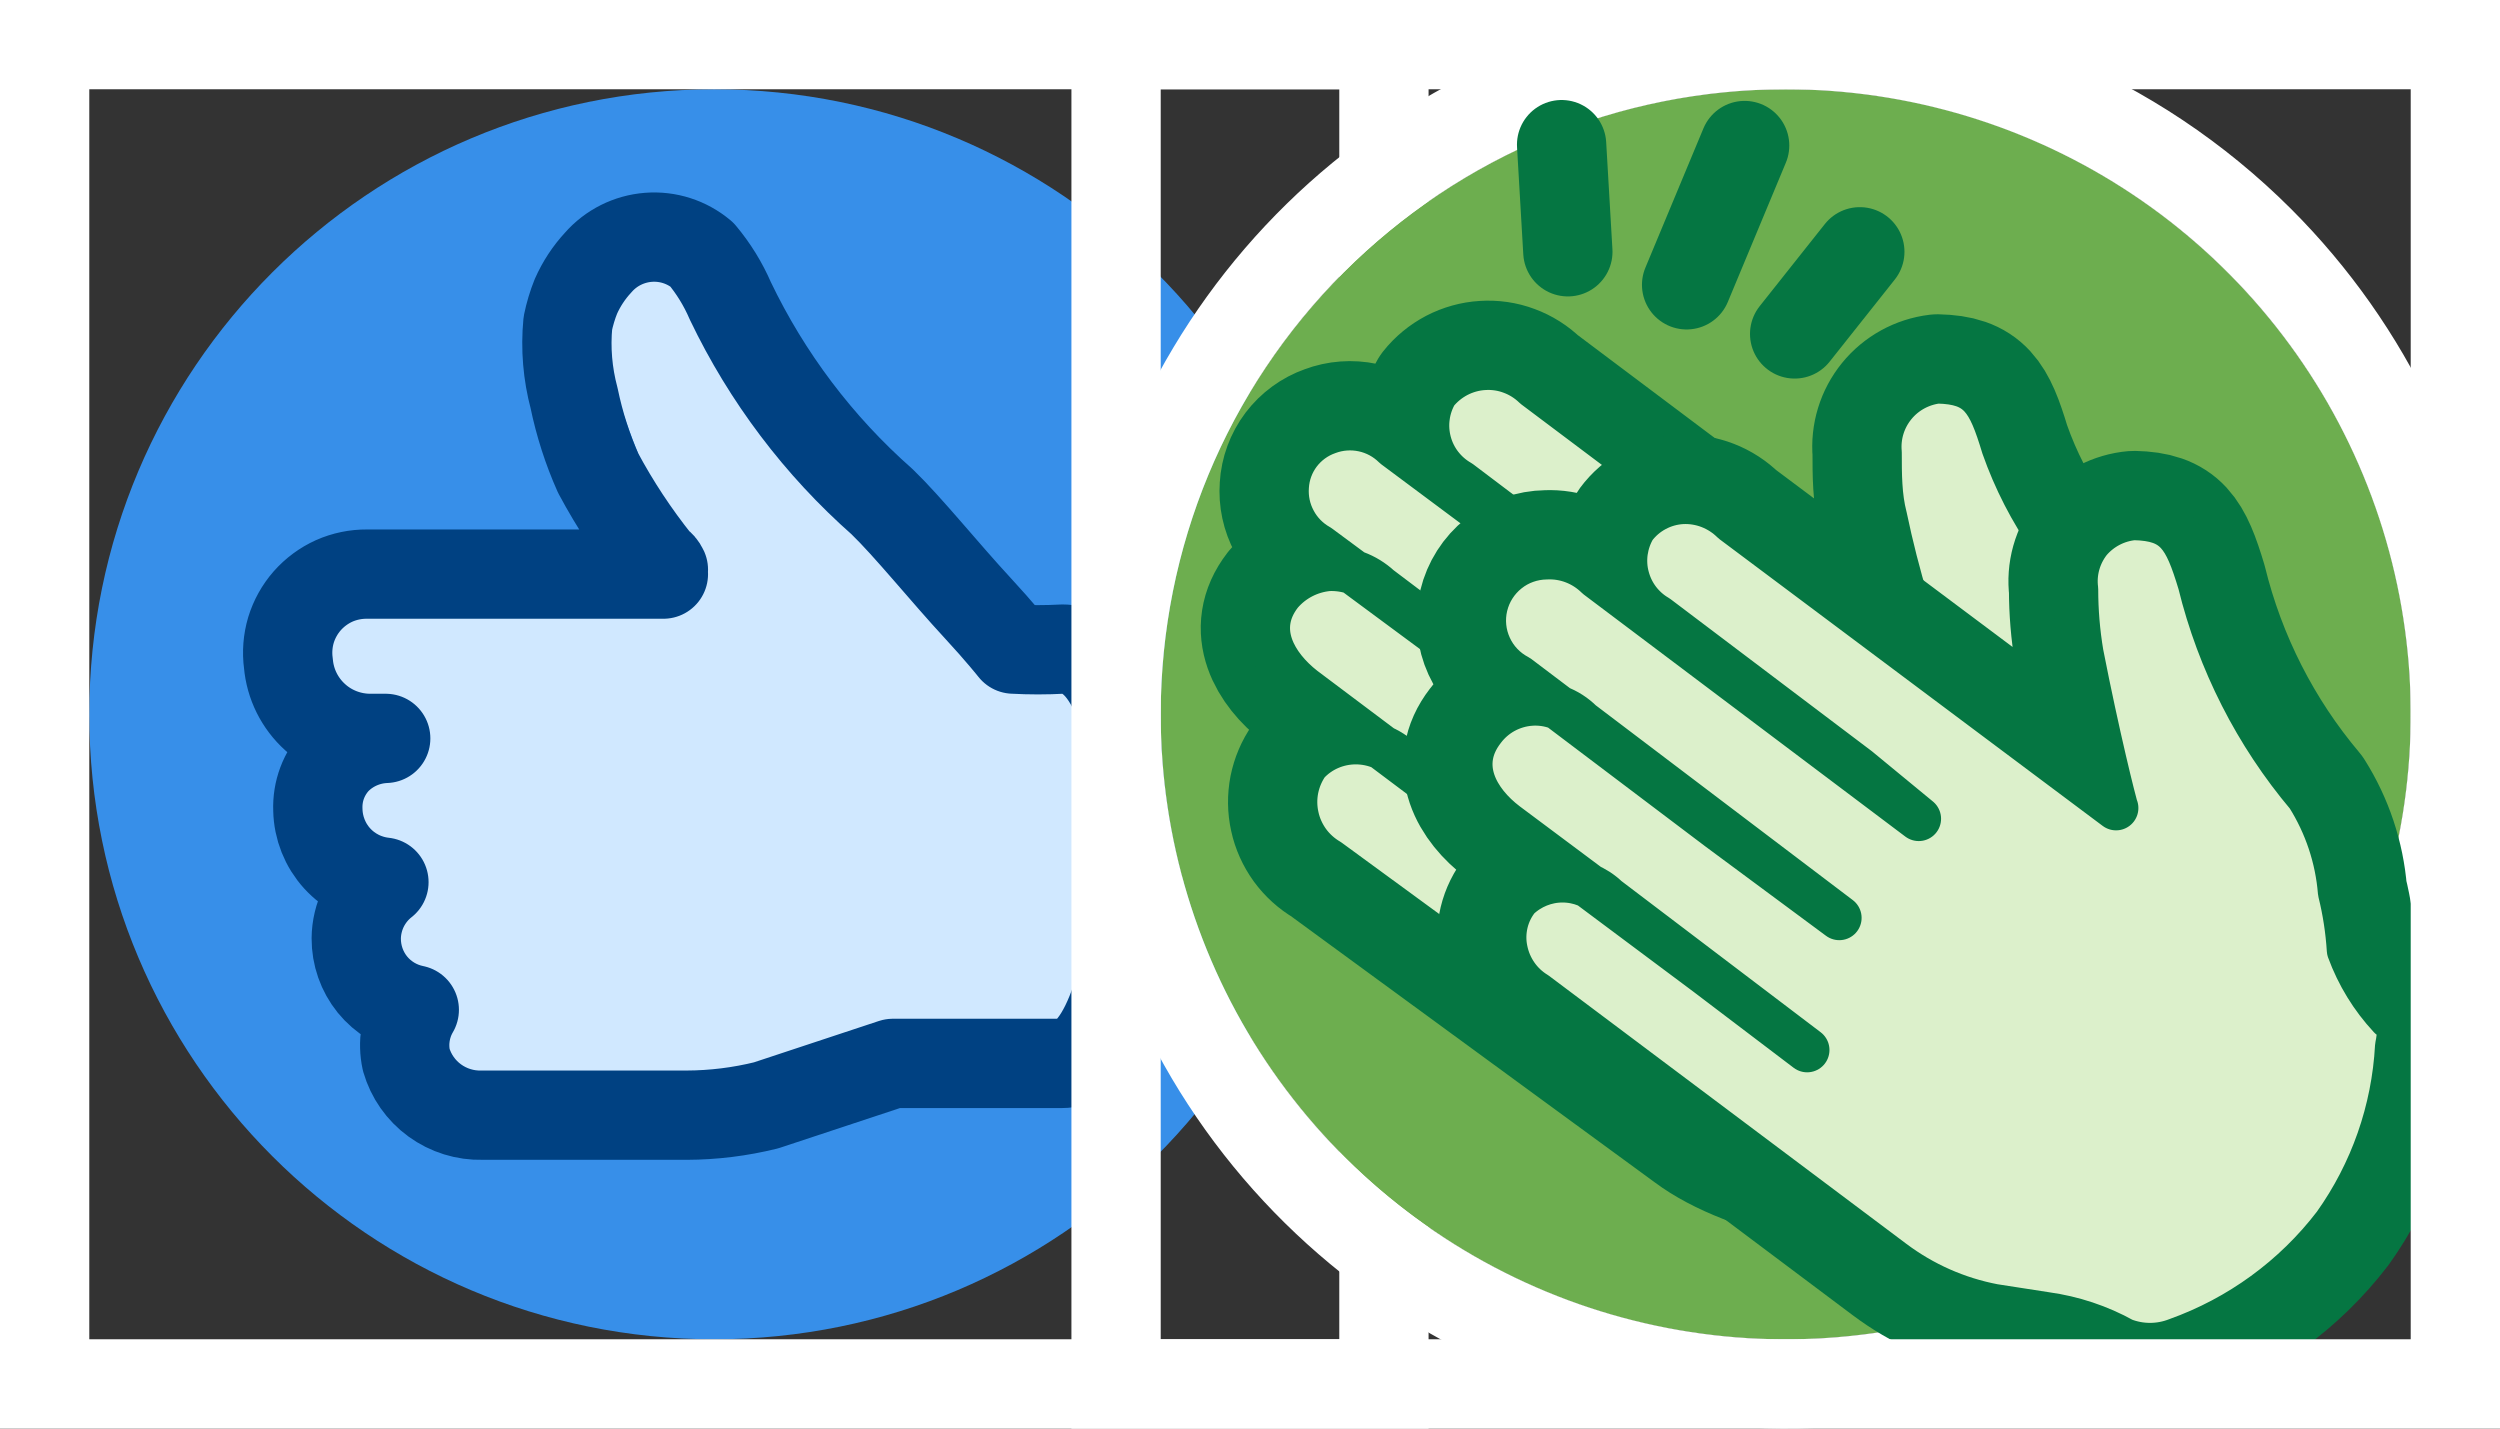
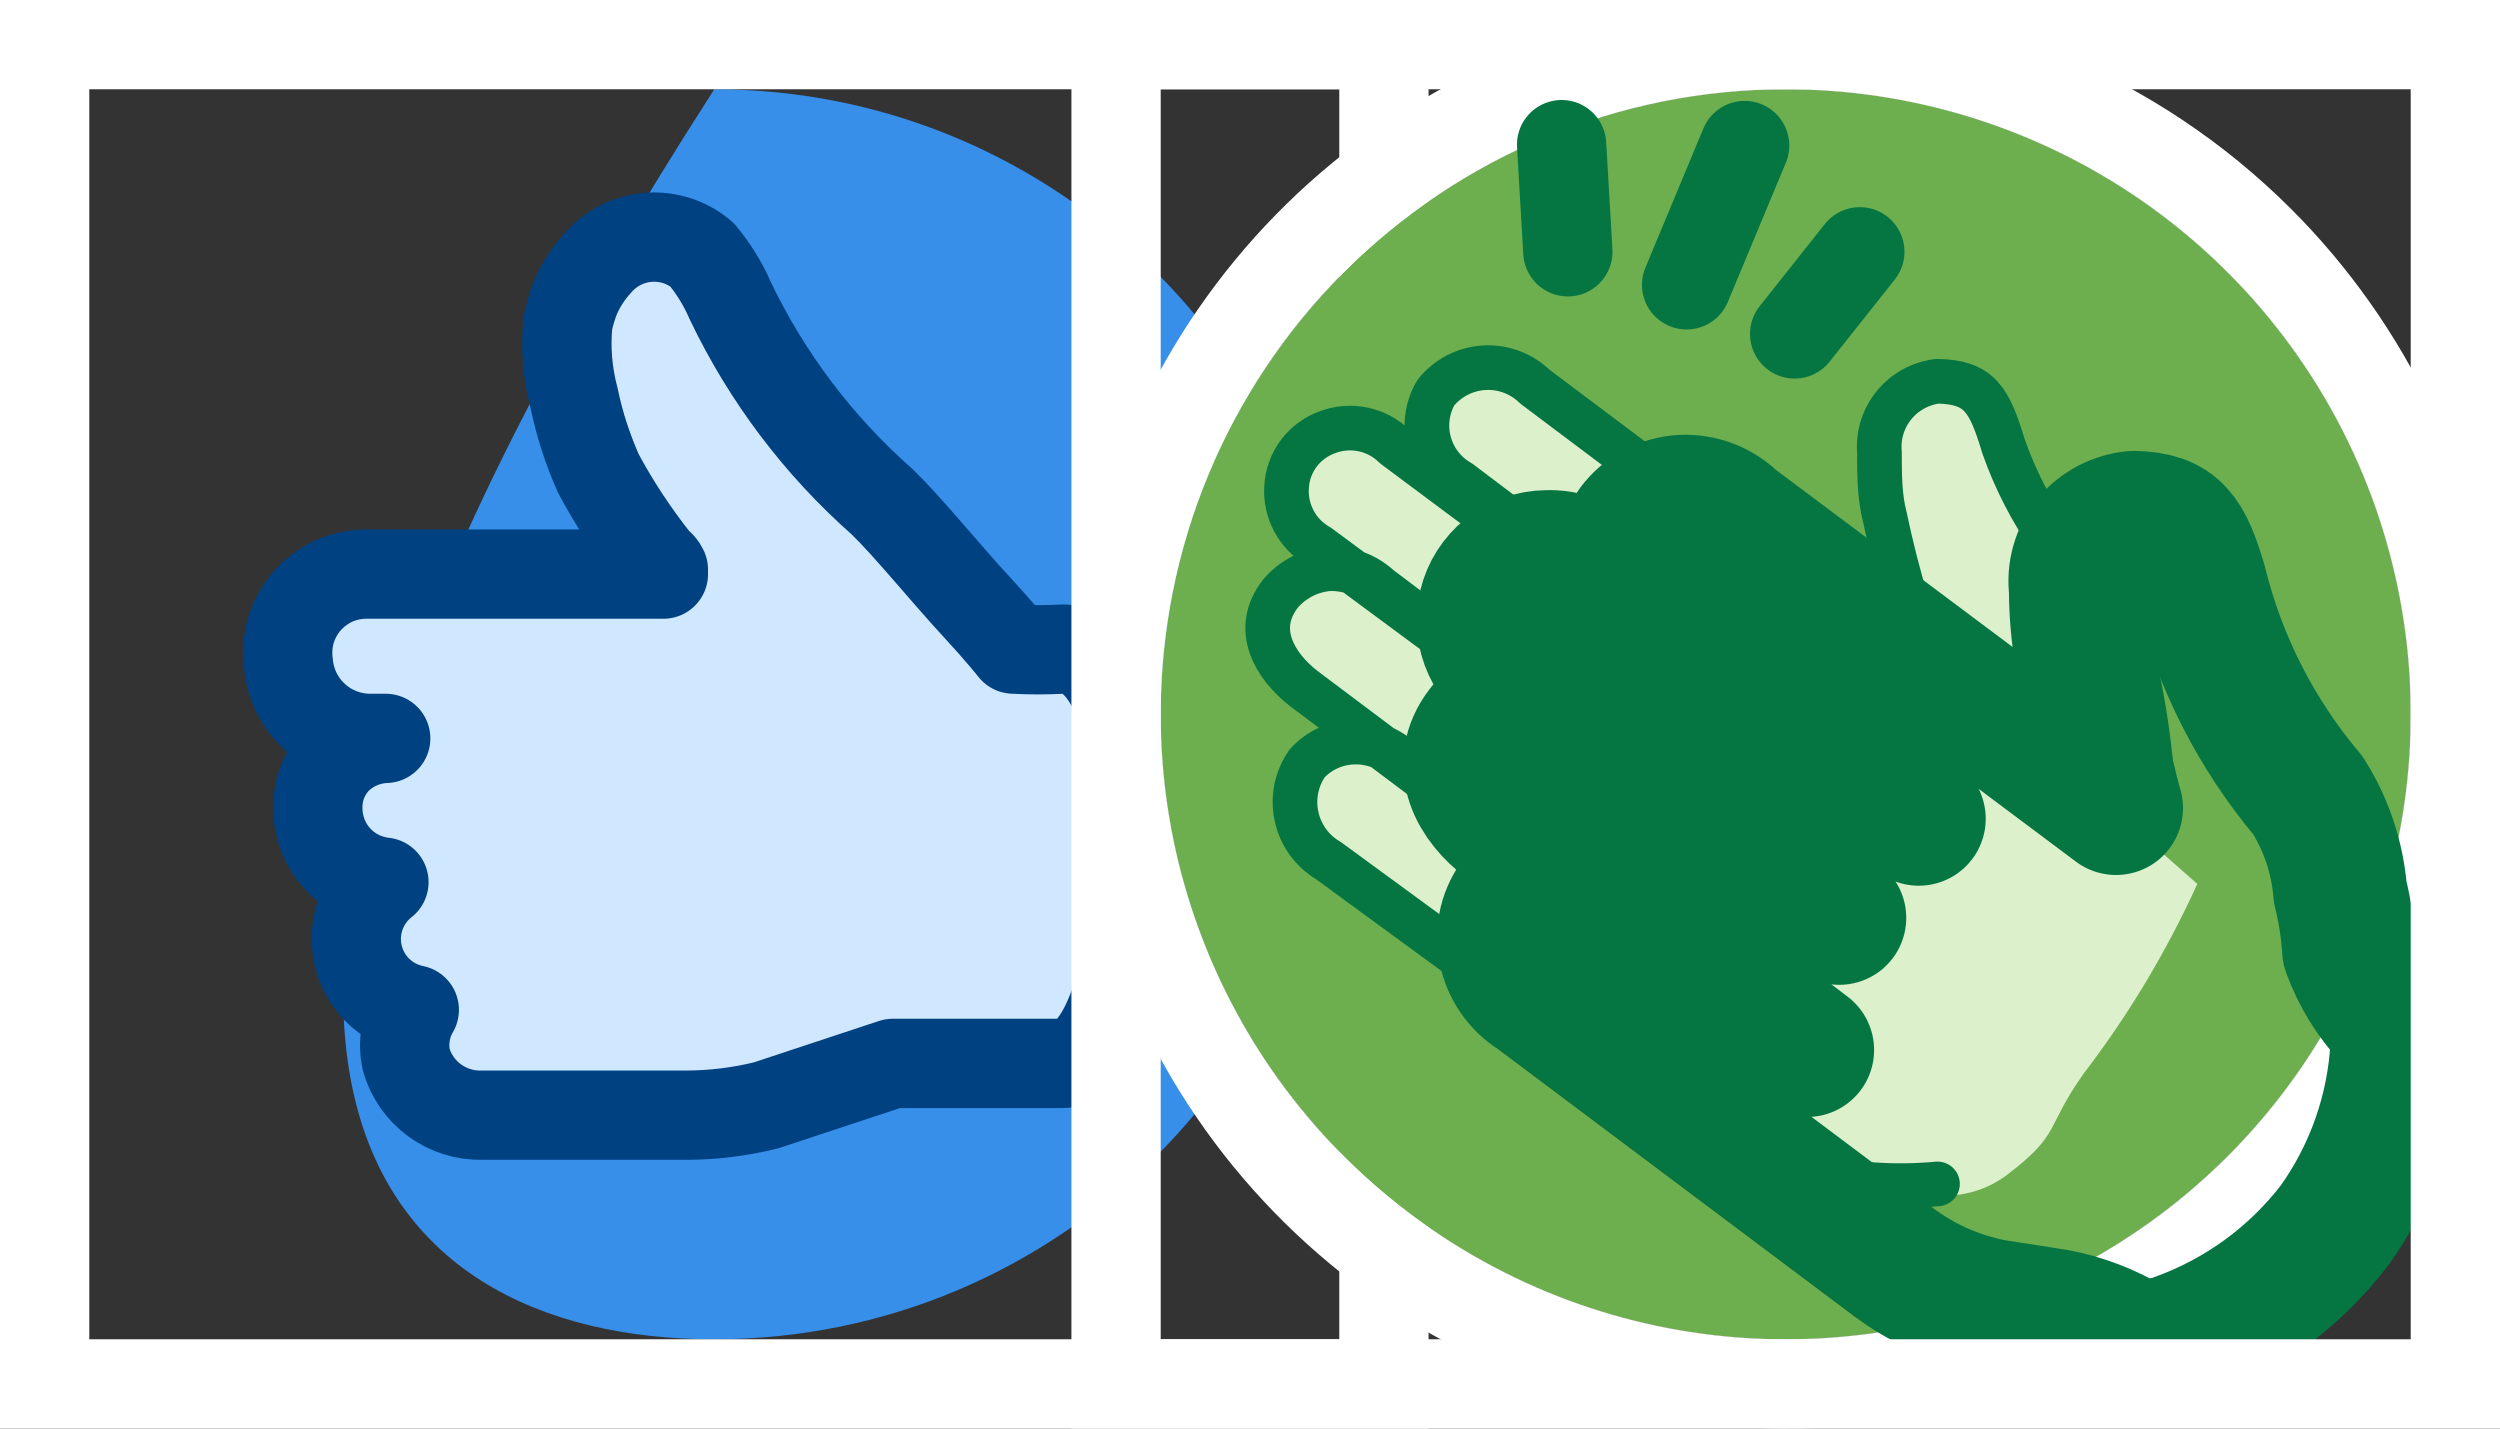
<svg xmlns="http://www.w3.org/2000/svg" width="28" height="16" viewBox="0 0 28 16" fill="none">
  <rect x="0" y="0" width="28" height="16" fill="#333333" stroke="none" />
  <g>
-     <path d="M8 15C11.866 15 15 11.866 15 8C15 4.134 11.866 1 8 1C4.134 1 1 4.134 1 8C1 11.866 4.134 15 8 15Z" fill="#378FE9" />
+     <path d="M8 15C11.866 15 15 11.866 15 8C15 4.134 11.866 1 8 1C1 11.866 4.134 15 8 15Z" fill="#378FE9" />
    <path fill-rule="evenodd" d="M11.93 7.25H11.38C11.33 7.25 11.23 7.06 10.98 6.79C10.61 6.39 10.2 5.88 9.91 5.6C9.189 4.976 8.601 4.215 8.18 3.36C7.94 2.85 7.92 2.62 7.43 2.62C7.237 2.647 7.062 2.745 6.938 2.895C6.814 3.045 6.751 3.236 6.76 3.43C6.76 3.57 6.83 4.06 6.86 4.23C7.073 5.012 7.411 5.755 7.86 6.43H4.12C3.998 6.429 3.878 6.454 3.766 6.502C3.654 6.55 3.553 6.621 3.47 6.71C3.387 6.797 3.323 6.901 3.283 7.015C3.243 7.129 3.229 7.25 3.24 7.37C3.255 7.604 3.361 7.824 3.534 7.982C3.707 8.14 3.935 8.226 4.17 8.22H4.33C4.123 8.228 3.926 8.313 3.78 8.46C3.642 8.606 3.567 8.8 3.57 9C3.572 9.201 3.649 9.395 3.785 9.543C3.922 9.691 4.109 9.783 4.31 9.8C4.188 9.893 4.095 10.02 4.043 10.165C3.991 10.31 3.982 10.467 4.017 10.617C4.052 10.766 4.129 10.903 4.24 11.01C4.35 11.117 4.489 11.19 4.64 11.22C4.541 11.385 4.509 11.582 4.55 11.77C4.603 11.954 4.715 12.115 4.868 12.229C5.022 12.343 5.209 12.403 5.4 12.4H7.69C7.99 12.399 8.289 12.362 8.58 12.29L10 11.89H11.9C12.92 11.85 13.19 7.25 11.93 7.25Z" fill="#D0E8FF" />
    <path d="M7.43 6.43H4.11C3.984 6.429 3.858 6.455 3.743 6.506C3.628 6.558 3.525 6.634 3.441 6.729C3.358 6.824 3.296 6.935 3.259 7.056C3.223 7.177 3.213 7.305 3.23 7.43C3.25 7.662 3.357 7.877 3.53 8.033C3.702 8.189 3.928 8.273 4.16 8.27H4.32C4.113 8.278 3.916 8.363 3.77 8.51C3.699 8.585 3.644 8.673 3.608 8.769C3.572 8.865 3.556 8.967 3.56 9.07C3.564 9.272 3.641 9.466 3.777 9.615C3.913 9.764 4.099 9.858 4.3 9.88C4.204 9.955 4.127 10.051 4.073 10.16C4.02 10.269 3.991 10.389 3.99 10.51C3.989 10.698 4.053 10.881 4.171 11.027C4.29 11.173 4.456 11.273 4.64 11.31C4.541 11.479 4.509 11.679 4.55 11.87C4.603 12.053 4.715 12.213 4.869 12.325C5.023 12.437 5.21 12.495 5.4 12.49H7.69C7.99 12.489 8.289 12.452 8.58 12.38L10 11.91H11.9C12.9 11.91 13.17 7.27 11.9 7.27C11.717 7.28 11.533 7.28 11.35 7.27C11.35 7.27 11.2 7.08 10.95 6.81C10.58 6.41 10.17 5.9 9.88 5.62C9.168 4.992 8.59 4.226 8.18 3.37C8.099 3.182 7.991 3.007 7.86 2.85C7.693 2.71 7.479 2.641 7.262 2.658C7.045 2.675 6.843 2.776 6.7 2.94C6.596 3.052 6.512 3.18 6.45 3.32C6.411 3.417 6.381 3.518 6.36 3.62C6.333 3.902 6.357 4.186 6.43 4.46C6.49 4.749 6.58 5.031 6.7 5.3C6.889 5.653 7.11 5.987 7.36 6.3C7.391 6.319 7.415 6.347 7.43 6.38" stroke="#004182" stroke-linecap="round" stroke-linejoin="round" />
  </g>
  <rect x="0.5" y="0.5" width="15" height="15" stroke="white" />
  <g>
    <path d="M20 1C21.857 1 23.637 1.738 24.95 3.05C26.262 4.363 27 6.143 27 8C27 9.857 26.262 11.637 24.95 12.95C23.637 14.262 21.857 15 20 15C18.143 15 16.363 14.262 15.05 12.95C13.738 11.637 13 9.857 13 8C13 6.143 13.738 4.363 15.05 3.05C16.363 1.738 18.143 1 20 1Z" fill="#D8D8D8" />
    <path d="M20 15C23.866 15 27 11.866 27 8C27 4.134 23.866 1 20 1C16.134 1 13 4.134 13 8C13 11.866 16.134 15 20 15Z" fill="#6DAE4F" />
    <path d="M20 1C21.384 1 22.738 1.411 23.889 2.18C25.04 2.949 25.937 4.042 26.467 5.321C26.997 6.6 27.136 8.008 26.866 9.366C26.595 10.723 25.929 11.971 24.95 12.95C23.971 13.929 22.724 14.595 21.366 14.866C20.008 15.136 18.6 14.997 17.321 14.467C16.042 13.937 14.949 13.04 14.18 11.889C13.411 10.738 13 9.384 13 8C13 6.143 13.738 4.363 15.05 3.05C16.363 1.738 18.143 1 20 1ZM20 2.47359e-06C18.149 0.001 16.356 0.645 14.927 1.82C13.497 2.995 12.519 4.63 12.159 6.445C11.799 8.26 12.08 10.145 12.954 11.776C13.827 13.408 15.239 14.686 16.95 15.393C18.66 16.1 20.563 16.192 22.334 15.654C24.104 15.116 25.634 13.98 26.661 12.441C27.688 10.901 28.15 9.053 27.967 7.211C27.785 5.369 26.969 3.648 25.66 2.34C24.916 1.597 24.034 1.008 23.063 0.607C22.092 0.205 21.051 -0.001 20 2.47359e-06Z" fill="white" />
-     <path d="M24.13 9.22C24.11 8.434 23.989 7.655 23.77 6.9C23.161 6.401 22.701 5.743 22.44 5C22.28 4.47 22.17 4.28 21.7 4.27C21.509 4.293 21.334 4.389 21.213 4.538C21.091 4.688 21.033 4.878 21.05 5.07C21.05 5.31 21.05 5.56 21.11 5.79C21.247 6.446 21.441 7.088 21.69 7.71L17.19 4.33C17.115 4.257 17.025 4.2 16.927 4.164C16.829 4.127 16.724 4.112 16.619 4.119C16.515 4.125 16.413 4.154 16.32 4.202C16.227 4.251 16.145 4.318 16.08 4.4C16.032 4.483 16 4.575 15.988 4.671C15.975 4.766 15.982 4.863 16.007 4.956C16.032 5.049 16.075 5.136 16.134 5.212C16.193 5.288 16.266 5.352 16.35 5.4L18.6 7.1L19.19 7.66L15.62 5C15.523 4.904 15.401 4.838 15.268 4.81C15.136 4.782 14.997 4.792 14.87 4.84C14.742 4.885 14.63 4.967 14.548 5.075C14.466 5.184 14.418 5.314 14.41 5.45C14.4 5.584 14.429 5.719 14.493 5.837C14.556 5.956 14.653 6.054 14.77 6.12L17 7.77L18.35 8.77L15.45 6.58C15.373 6.509 15.284 6.454 15.186 6.418C15.088 6.382 14.984 6.366 14.88 6.37C14.67 6.389 14.476 6.489 14.34 6.65C14.03 7.05 14.28 7.46 14.6 7.71L16.85 9.4L18 10.25L15.73 8.55C15.661 8.474 15.576 8.414 15.483 8.373C15.389 8.332 15.287 8.311 15.185 8.311C15.082 8.311 14.981 8.332 14.887 8.373C14.793 8.414 14.709 8.474 14.64 8.55C14.58 8.636 14.539 8.733 14.518 8.836C14.498 8.939 14.499 9.045 14.522 9.147C14.544 9.25 14.588 9.346 14.649 9.431C14.711 9.516 14.79 9.587 14.88 9.64L18.98 12.64C19.58 13.09 21.05 13.48 21.7 12.91" stroke="#057642" stroke-width="1.5" stroke-linecap="round" stroke-linejoin="round" />
    <path fill-rule="evenodd" d="M24.61 9.9L24.19 9.53C24.139 8.793 23.967 8.07 23.68 7.39C23.093 6.7 22.679 5.881 22.47 5C22.31 4.47 22.2 4.28 21.73 4.27C21.539 4.293 21.364 4.389 21.243 4.538C21.122 4.688 21.063 4.878 21.08 5.07C21.08 5.31 21.08 5.56 21.14 5.79C21.256 6.421 21.441 7.038 21.69 7.63L21.5 7.53L17.19 4.22C17.115 4.147 17.025 4.09 16.927 4.054C16.829 4.017 16.724 4.002 16.619 4.009C16.515 4.015 16.413 4.044 16.32 4.092C16.227 4.141 16.145 4.208 16.08 4.29C16.023 4.376 15.984 4.473 15.967 4.574C15.95 4.676 15.954 4.78 15.98 4.88C16.004 4.981 16.049 5.075 16.113 5.156C16.177 5.237 16.258 5.303 16.35 5.35L18.55 7L19.19 7.51L15.62 4.84C15.545 4.767 15.456 4.71 15.358 4.674C15.259 4.638 15.155 4.623 15.05 4.63C14.947 4.636 14.845 4.663 14.752 4.71C14.66 4.756 14.577 4.821 14.51 4.9C14.455 4.987 14.418 5.084 14.4 5.185C14.383 5.286 14.386 5.39 14.41 5.49C14.429 5.596 14.471 5.697 14.534 5.785C14.596 5.873 14.677 5.946 14.77 6L17 7.66L18.35 8.66L15.45 6.48C15.376 6.405 15.287 6.347 15.188 6.309C15.09 6.271 14.985 6.255 14.88 6.26C14.776 6.267 14.674 6.295 14.581 6.344C14.488 6.392 14.406 6.459 14.34 6.54C14.281 6.625 14.242 6.721 14.223 6.823C14.204 6.924 14.207 7.028 14.232 7.128C14.257 7.229 14.302 7.322 14.366 7.404C14.429 7.485 14.509 7.552 14.6 7.6L16.85 9.29L18 10.14L15.73 8.45C15.663 8.373 15.58 8.311 15.487 8.267C15.394 8.224 15.293 8.201 15.19 8.2C15.086 8.202 14.984 8.226 14.889 8.269C14.795 8.312 14.71 8.373 14.64 8.45C14.579 8.535 14.536 8.631 14.515 8.734C14.494 8.836 14.495 8.942 14.518 9.044C14.54 9.146 14.584 9.242 14.647 9.326C14.709 9.41 14.789 9.479 14.88 9.53L19 12.64C19.293 12.863 19.629 13.024 19.987 13.112C20.345 13.2 20.717 13.213 21.08 13.15C21.282 13.306 21.53 13.391 21.785 13.391C22.04 13.391 22.288 13.306 22.49 13.15C23.09 12.69 22.9 12.64 23.34 12.02C23.842 11.364 24.268 10.652 24.61 9.9Z" fill="#DCF0CB" />
    <path d="M24.13 9.22C24.11 8.434 23.989 7.655 23.77 6.9C23.161 6.401 22.701 5.743 22.44 5C22.28 4.47 22.17 4.28 21.7 4.27C21.509 4.293 21.334 4.389 21.213 4.538C21.091 4.688 21.033 4.878 21.05 5.07C21.05 5.31 21.05 5.56 21.11 5.79C21.247 6.446 21.441 7.088 21.69 7.71L17.19 4.33C17.115 4.257 17.025 4.2 16.927 4.164C16.829 4.127 16.724 4.112 16.619 4.119C16.515 4.125 16.413 4.154 16.32 4.202C16.227 4.251 16.145 4.318 16.08 4.4C16.032 4.483 16 4.575 15.988 4.671C15.975 4.766 15.982 4.863 16.007 4.956C16.032 5.049 16.075 5.136 16.134 5.212C16.193 5.288 16.266 5.352 16.35 5.4L18.6 7.1L19.19 7.66L15.62 5C15.523 4.904 15.401 4.838 15.268 4.81C15.136 4.782 14.997 4.792 14.87 4.84C14.742 4.885 14.63 4.967 14.548 5.075C14.466 5.184 14.418 5.314 14.41 5.45C14.4 5.584 14.429 5.719 14.493 5.837C14.556 5.956 14.653 6.054 14.77 6.12L17 7.77L18.35 8.77L15.45 6.58C15.373 6.509 15.284 6.454 15.186 6.418C15.088 6.382 14.984 6.366 14.88 6.37C14.67 6.389 14.476 6.489 14.34 6.65C14.03 7.05 14.28 7.46 14.6 7.71L16.85 9.4L18 10.25L15.73 8.55C15.661 8.474 15.576 8.414 15.483 8.373C15.389 8.332 15.287 8.311 15.185 8.311C15.082 8.311 14.981 8.332 14.887 8.373C14.793 8.414 14.709 8.474 14.64 8.55C14.58 8.636 14.539 8.733 14.518 8.836C14.498 8.939 14.499 9.045 14.522 9.147C14.544 9.25 14.588 9.346 14.649 9.431C14.711 9.516 14.79 9.587 14.88 9.64L18.98 12.64C19.798 13.131 20.75 13.348 21.7 13.26" stroke="#057642" stroke-width="0.5" stroke-linecap="round" stroke-linejoin="round" />
    <path d="M26.77 11.39C26.568 11.173 26.412 10.918 26.31 10.64C26.296 10.421 26.263 10.203 26.21 9.99C26.179 9.606 26.055 9.236 25.85 8.91C25.269 8.221 24.855 7.406 24.64 6.53C24.48 6 24.37 5.81 23.9 5.8C23.706 5.817 23.526 5.911 23.4 6.06C23.341 6.136 23.297 6.222 23.271 6.315C23.245 6.408 23.238 6.505 23.25 6.6C23.25 6.841 23.27 7.082 23.31 7.32C23.49 8.24 23.68 9 23.7 9.05L19.41 5.84C19.335 5.766 19.246 5.708 19.148 5.67C19.05 5.632 18.945 5.615 18.84 5.62C18.734 5.626 18.631 5.655 18.538 5.705C18.444 5.755 18.363 5.825 18.3 5.91C18.251 5.993 18.22 6.084 18.206 6.179C18.193 6.274 18.198 6.371 18.223 6.464C18.247 6.557 18.289 6.644 18.347 6.721C18.405 6.797 18.477 6.862 18.56 6.91L20.81 8.61L21.49 9.17L17.89 6.46C17.815 6.386 17.726 6.328 17.628 6.29C17.53 6.252 17.425 6.235 17.32 6.24C17.162 6.242 17.008 6.296 16.885 6.395C16.761 6.494 16.674 6.631 16.637 6.785C16.6 6.939 16.616 7.101 16.682 7.245C16.747 7.389 16.86 7.507 17 7.58L19.25 9.28L20.6 10.28L17.71 8.09C17.636 8.016 17.547 7.959 17.449 7.923C17.351 7.886 17.246 7.871 17.142 7.879C17.037 7.887 16.936 7.917 16.844 7.967C16.753 8.017 16.673 8.086 16.61 8.17C16.3 8.57 16.54 8.98 16.87 9.23L19.12 10.91L20.24 11.76L18 10.06C17.866 9.931 17.686 9.858 17.5 9.858C17.314 9.858 17.134 9.931 17 10.06C16.935 10.14 16.889 10.234 16.865 10.334C16.841 10.435 16.839 10.539 16.86 10.64C16.88 10.741 16.92 10.836 16.979 10.921C17.037 11.005 17.112 11.076 17.2 11.13L21.2 14.13C21.534 14.381 21.92 14.552 22.33 14.63L22.91 14.72C23.215 14.762 23.511 14.86 23.78 15.01C23.973 15.085 24.187 15.085 24.38 15.01C25.082 14.759 25.697 14.312 26.15 13.72C26.568 13.133 26.811 12.44 26.85 11.72C26.88 11.582 26.88 11.438 26.85 11.3L26.77 11.39Z" stroke="#057642" stroke-width="1.5" stroke-linecap="round" stroke-linejoin="round" />
-     <path fill-rule="evenodd" d="M26.81 11.34L26.36 11C26.311 10.263 26.139 9.54 25.85 8.86C25.269 8.171 24.855 7.356 24.64 6.48C24.48 5.95 24.37 5.76 23.9 5.75C23.706 5.767 23.526 5.861 23.4 6.01C23.341 6.086 23.297 6.172 23.271 6.265C23.245 6.358 23.238 6.455 23.25 6.55C23.25 6.791 23.27 7.032 23.31 7.27C23.49 8.2 23.68 8.96 23.7 9L19.41 5.79C19.335 5.717 19.245 5.66 19.147 5.624C19.049 5.588 18.944 5.572 18.84 5.579C18.735 5.585 18.633 5.614 18.54 5.662C18.447 5.711 18.365 5.778 18.3 5.86C17.99 6.27 18.24 6.67 18.56 6.92L20.81 8.61L21.49 9.17L17.89 6.41C17.815 6.337 17.725 6.28 17.627 6.244C17.529 6.208 17.424 6.192 17.32 6.199C17.215 6.205 17.113 6.234 17.02 6.282C16.927 6.331 16.845 6.398 16.78 6.48C16.47 6.88 16.72 7.29 17.04 7.54L19.29 9.23L20.64 10.23L17.71 8C17.636 7.926 17.547 7.868 17.448 7.832C17.35 7.796 17.245 7.781 17.14 7.79C17.037 7.795 16.935 7.822 16.843 7.87C16.752 7.919 16.672 7.987 16.61 8.07C16.549 8.154 16.506 8.25 16.485 8.352C16.465 8.454 16.466 8.559 16.49 8.66C16.517 8.761 16.564 8.855 16.63 8.936C16.695 9.017 16.777 9.083 16.87 9.13L19.12 10.82L20.24 11.67L18 10C17.935 9.934 17.857 9.881 17.771 9.845C17.685 9.809 17.593 9.79 17.5 9.79C17.407 9.79 17.315 9.809 17.229 9.845C17.143 9.881 17.065 9.934 17 10C16.93 10.081 16.879 10.178 16.851 10.282C16.823 10.386 16.82 10.494 16.84 10.6C16.858 10.707 16.9 10.808 16.962 10.896C17.024 10.984 17.106 11.057 17.2 11.11L21.2 14.11C21.807 14.47 22.495 14.673 23.2 14.7C23.457 14.854 23.724 14.992 24 15.11C24.802 14.958 25.517 14.508 26 13.85C26.521 13.091 26.819 12.2 26.86 11.28L26.81 11.34Z" fill="#DCF0CB" />
    <path d="M26.77 11.39C26.568 11.173 26.412 10.918 26.31 10.64C26.296 10.421 26.263 10.203 26.21 9.99C26.179 9.606 26.055 9.236 25.85 8.91C25.269 8.221 24.855 7.406 24.64 6.53C24.48 6 24.37 5.81 23.9 5.8C23.706 5.817 23.526 5.911 23.4 6.06C23.341 6.136 23.297 6.222 23.271 6.315C23.245 6.408 23.238 6.505 23.25 6.6C23.25 6.841 23.27 7.082 23.31 7.32C23.49 8.24 23.68 9 23.7 9.05L19.41 5.84C19.335 5.766 19.246 5.708 19.148 5.67C19.05 5.632 18.945 5.615 18.84 5.62C18.734 5.626 18.631 5.655 18.538 5.705C18.444 5.755 18.363 5.825 18.3 5.91C18.251 5.993 18.22 6.084 18.206 6.179C18.193 6.274 18.198 6.371 18.223 6.464C18.247 6.557 18.289 6.644 18.347 6.721C18.405 6.797 18.477 6.862 18.56 6.91L20.81 8.61L21.49 9.17L17.89 6.46C17.815 6.386 17.726 6.328 17.628 6.29C17.53 6.252 17.425 6.235 17.32 6.24C17.162 6.242 17.008 6.296 16.885 6.395C16.761 6.494 16.674 6.631 16.637 6.785C16.6 6.939 16.616 7.101 16.682 7.245C16.747 7.389 16.86 7.507 17 7.58L19.25 9.28L20.6 10.28L17.71 8.09C17.636 8.016 17.547 7.959 17.449 7.923C17.351 7.886 17.246 7.871 17.142 7.879C17.037 7.887 16.936 7.917 16.844 7.967C16.753 8.017 16.673 8.086 16.61 8.17C16.3 8.57 16.54 8.98 16.87 9.23L19.12 10.91L20.24 11.76L18 10.06C17.866 9.931 17.686 9.858 17.5 9.858C17.314 9.858 17.134 9.931 17 10.06C16.935 10.14 16.889 10.234 16.865 10.334C16.841 10.435 16.839 10.539 16.86 10.64C16.88 10.741 16.92 10.836 16.979 10.921C17.037 11.005 17.112 11.076 17.2 11.13L21.2 14.13C21.534 14.381 21.92 14.552 22.33 14.63L22.91 14.72C23.215 14.762 23.511 14.86 23.78 15.01C23.973 15.085 24.187 15.085 24.38 15.01C25.082 14.759 25.697 14.312 26.15 13.72C26.568 13.133 26.811 12.44 26.85 11.72C26.88 11.582 26.88 11.438 26.85 11.3L26.77 11.39Z" stroke="#057642" stroke-width="0.5" stroke-linecap="round" stroke-linejoin="round" />
    <path d="M20.83 2.82L20.1 3.74" stroke="#057642" stroke-linecap="round" stroke-linejoin="round" />
    <path d="M17.49 1.62L17.56 2.82" stroke="#057642" stroke-linecap="round" stroke-linejoin="round" />
    <path d="M19.54 1.63L18.89 3.19" stroke="#057642" stroke-linecap="round" stroke-linejoin="round" />
  </g>
  <rect x="12.5" y="0.5" width="15" height="15" stroke="white" />
  <defs>
-     <rect width="16" height="16" fill="white" />
-     <rect x="12" width="16" height="16" fill="white" />
-   </defs>
+     </defs>
</svg>